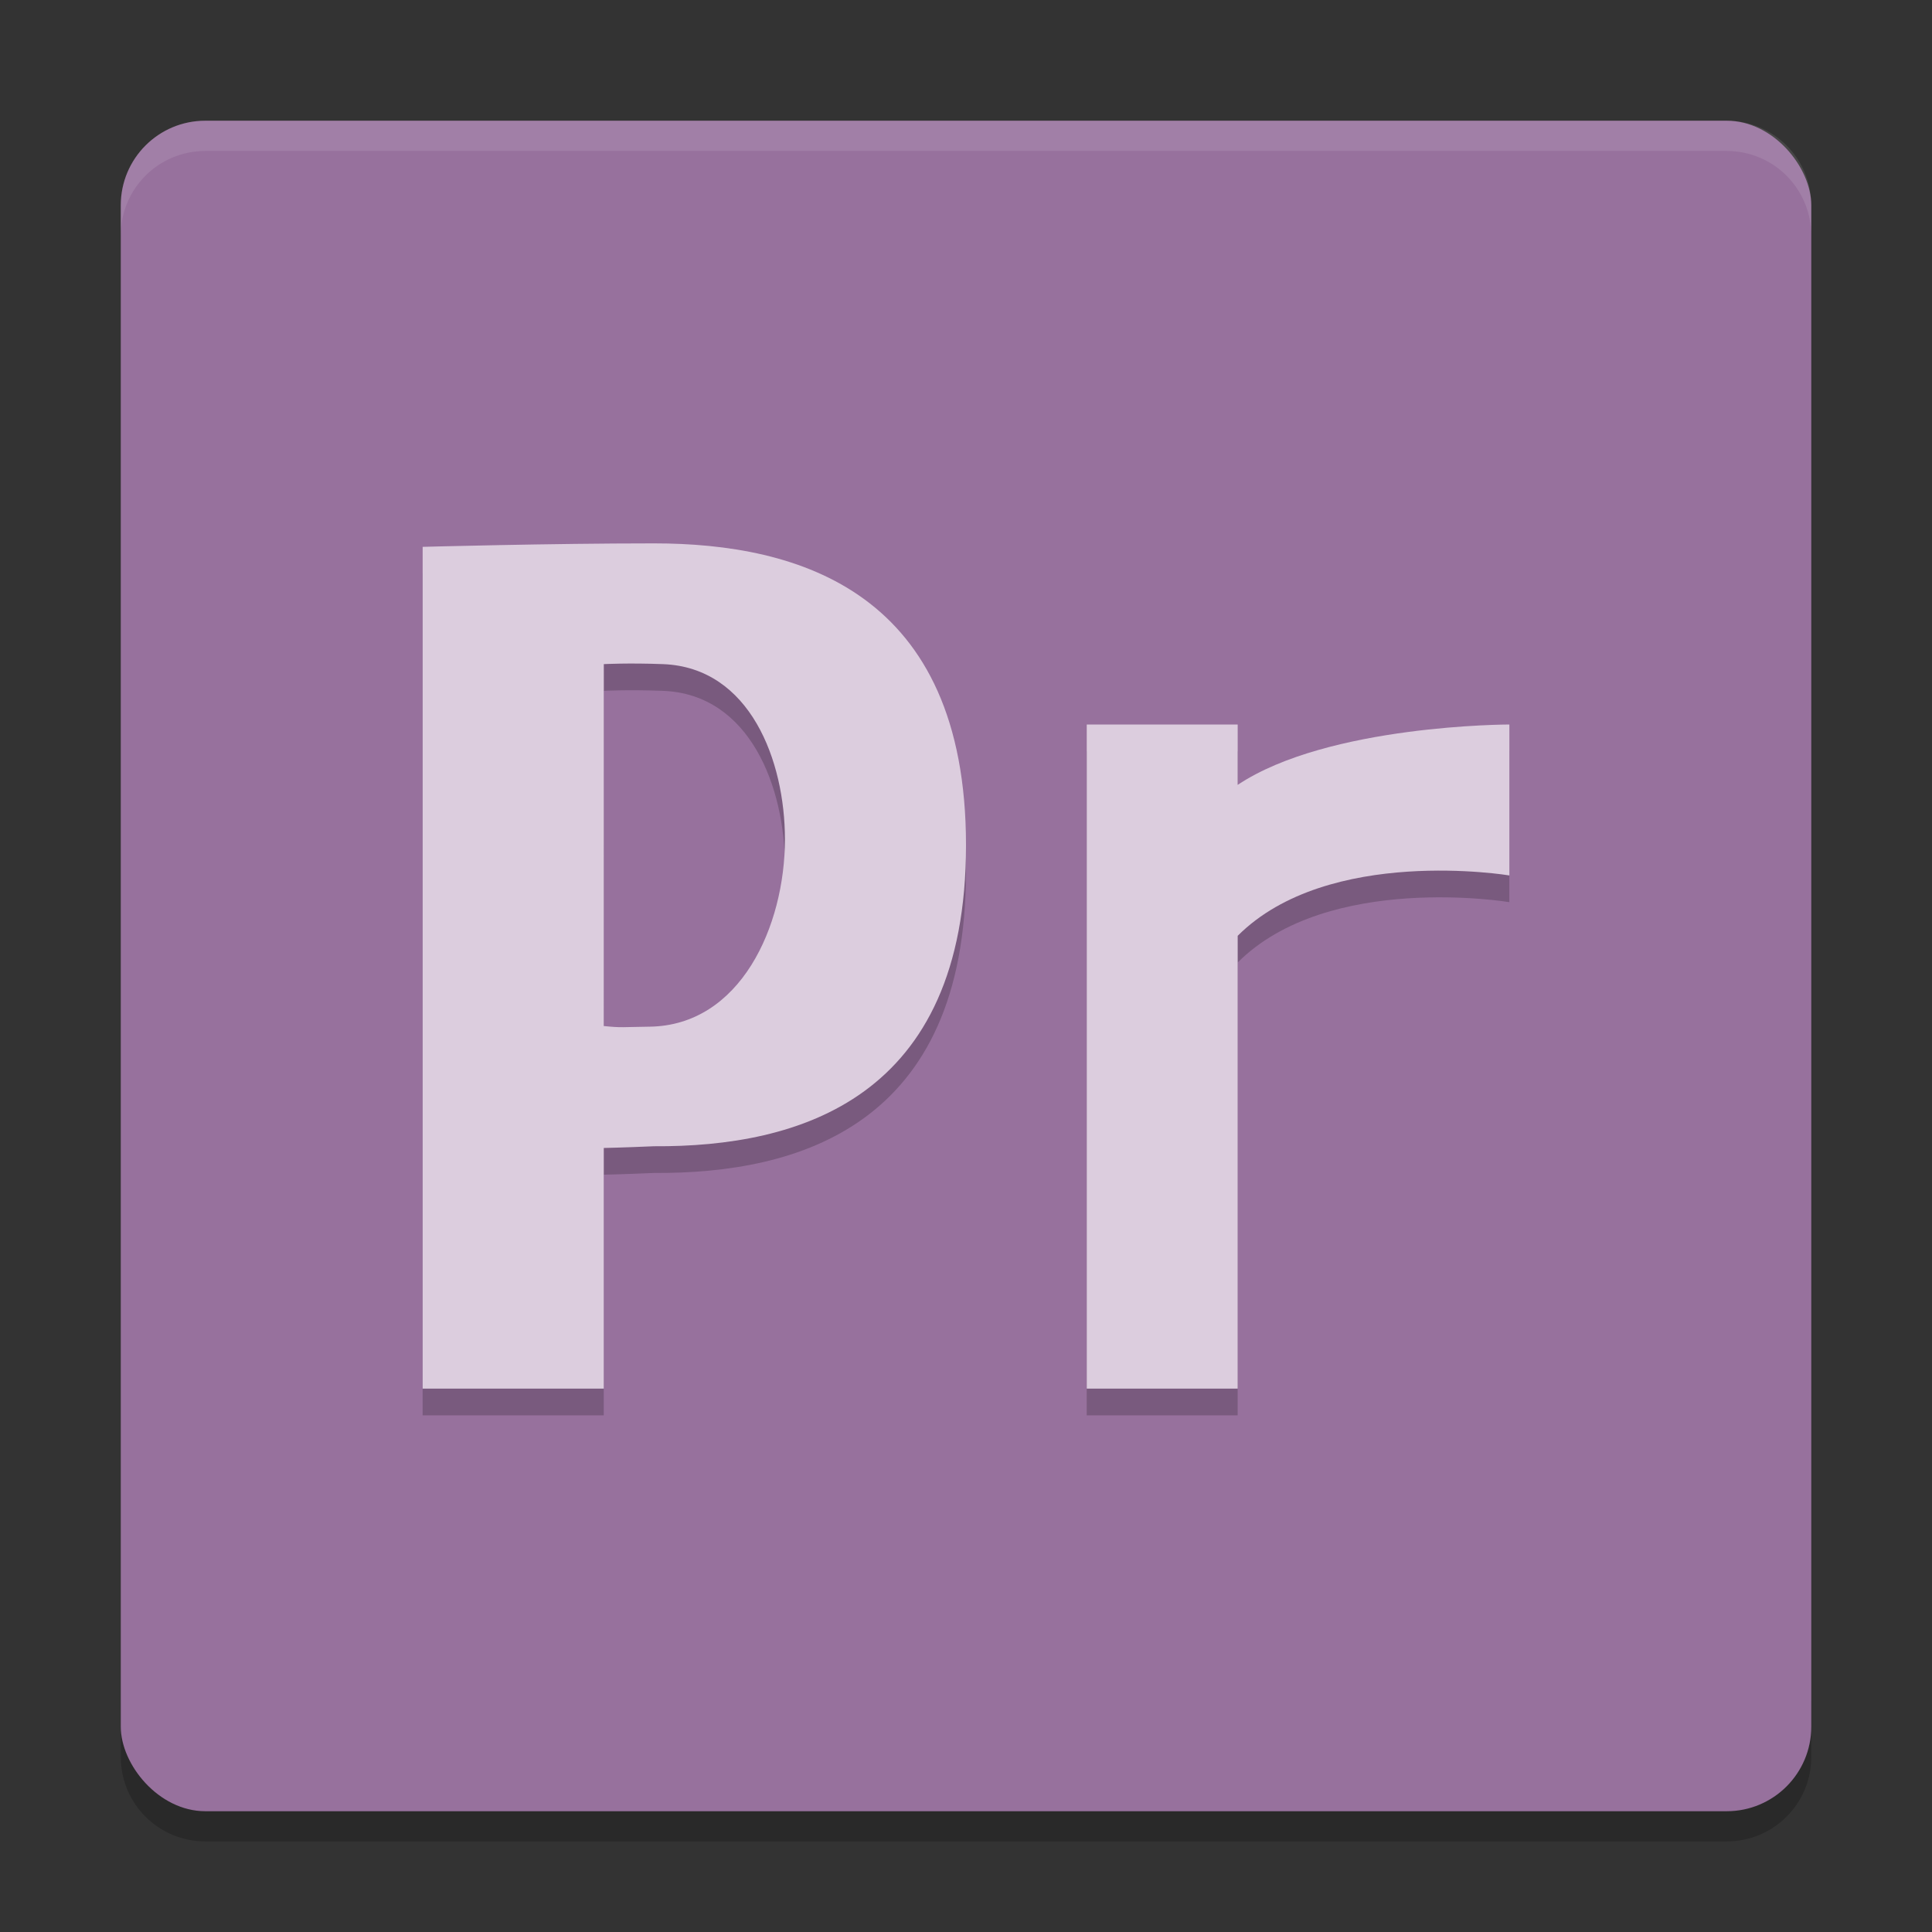
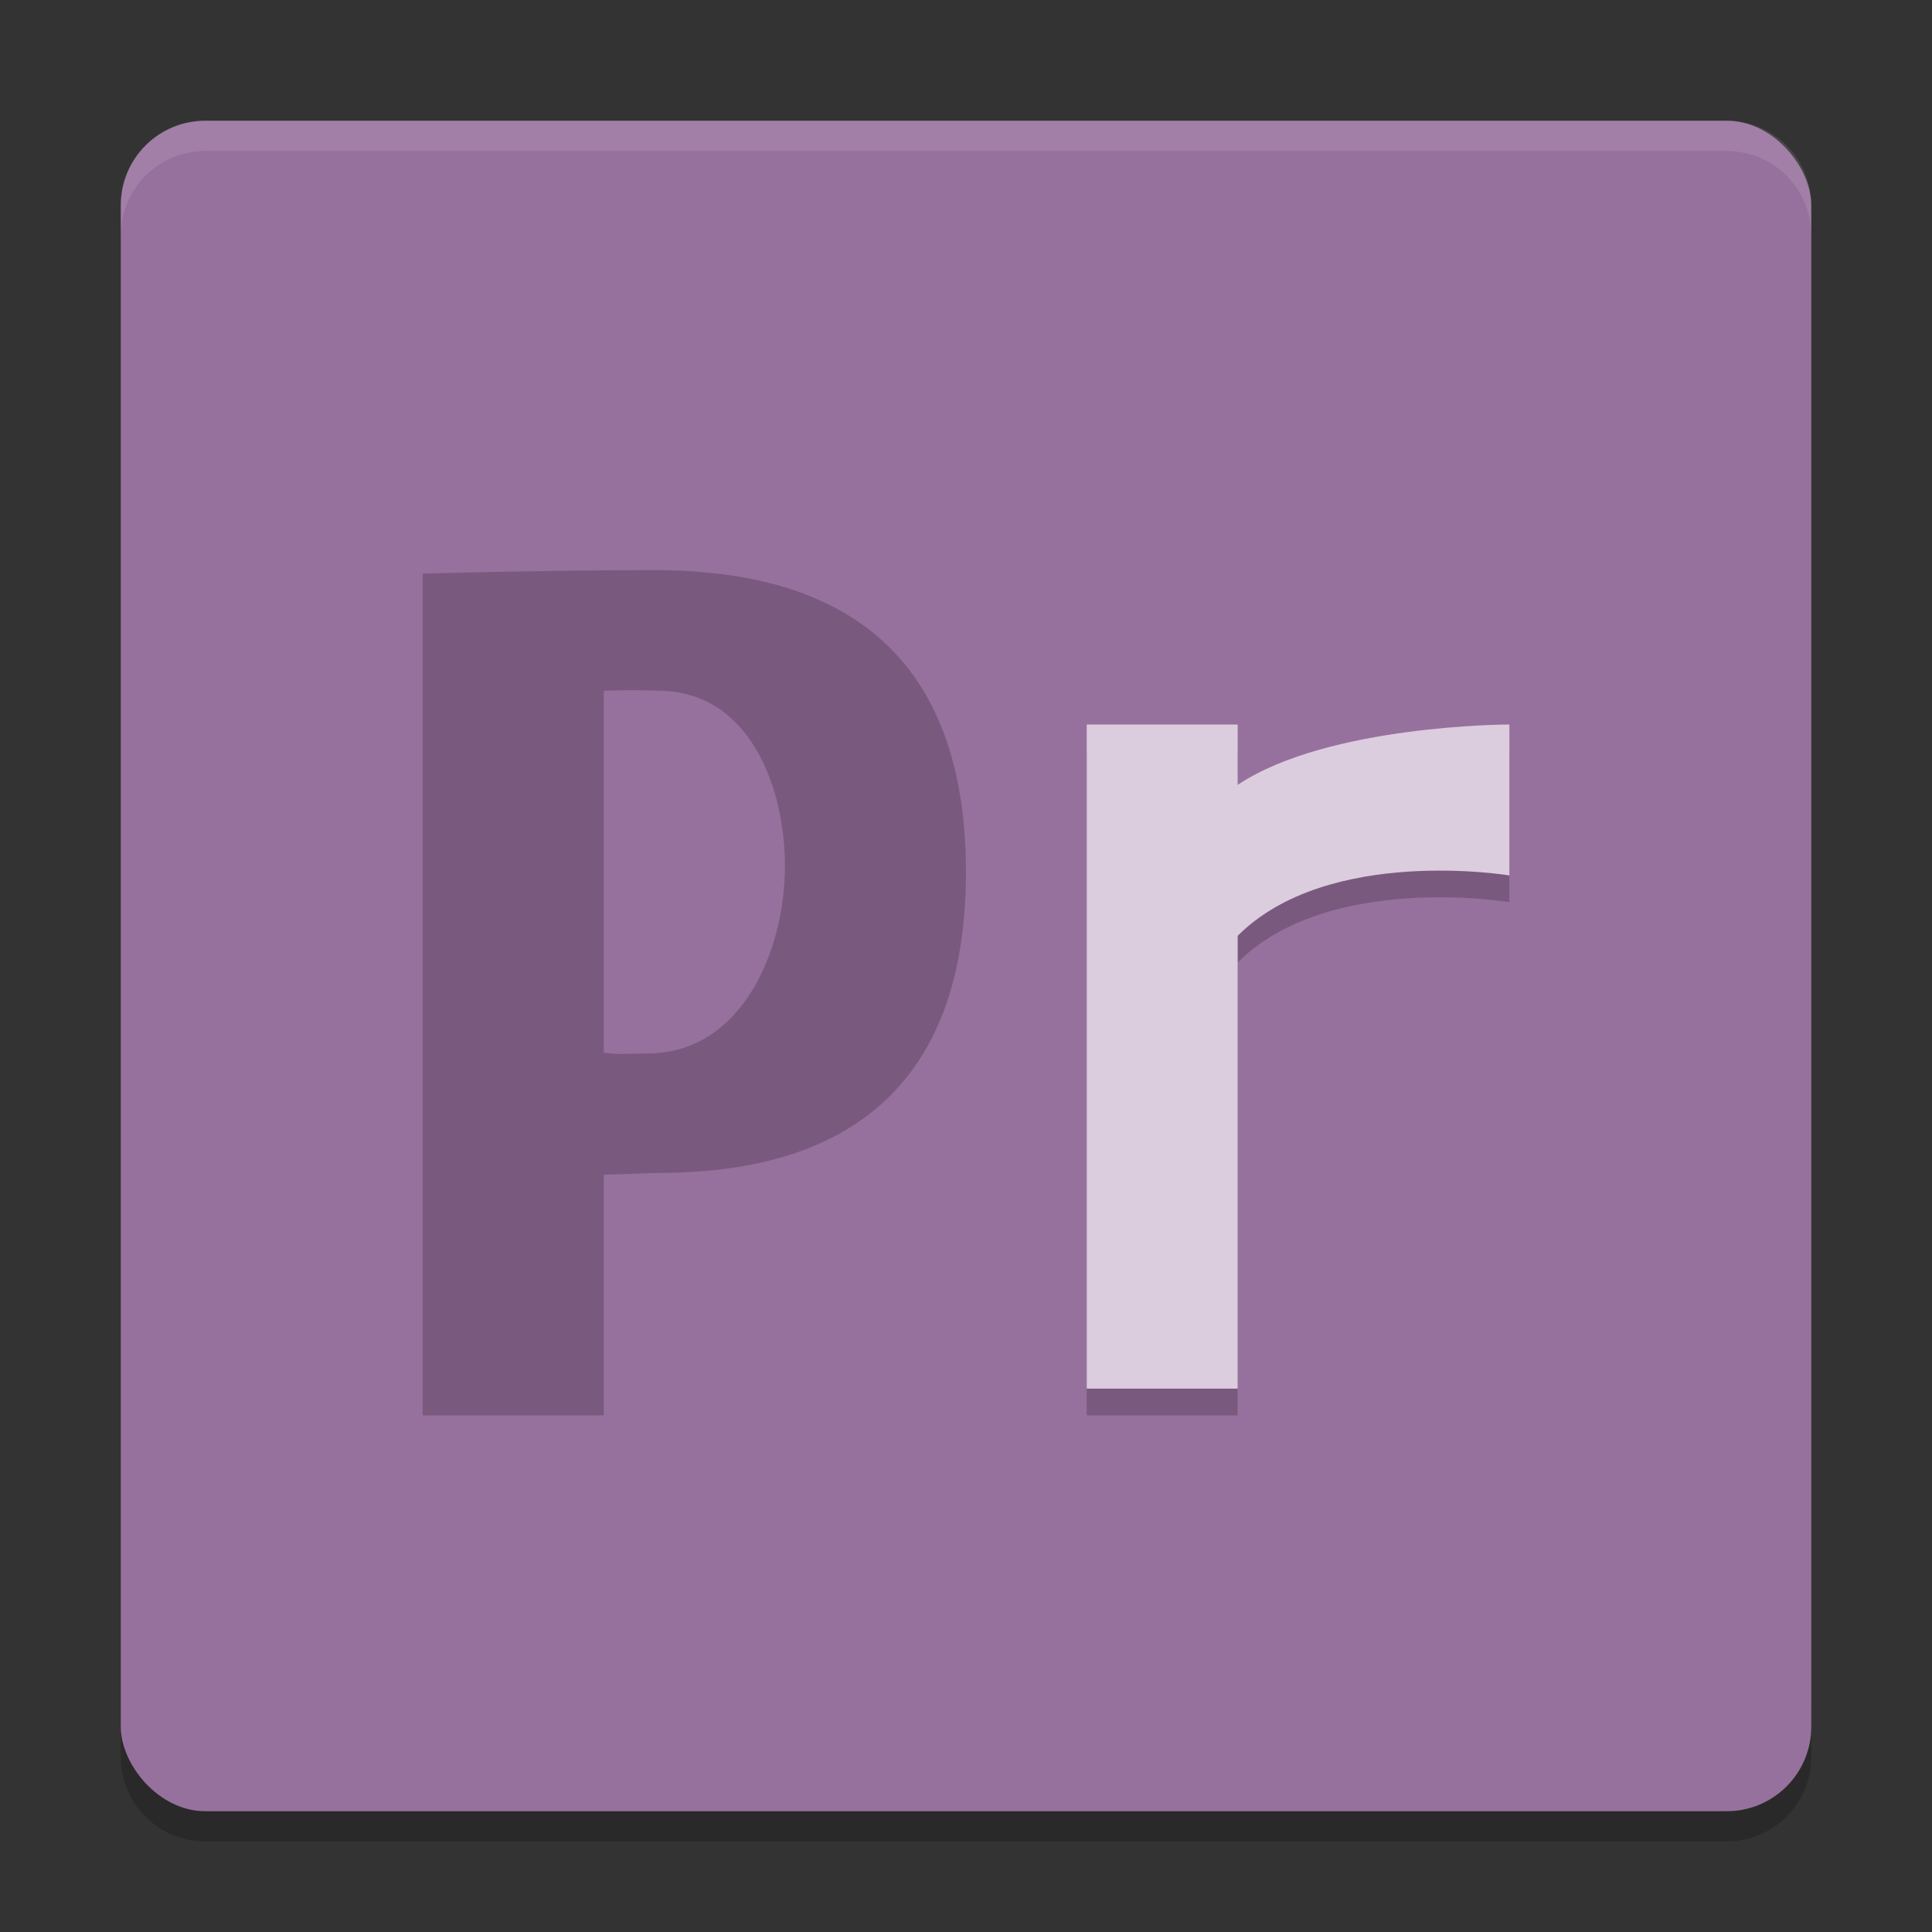
<svg xmlns="http://www.w3.org/2000/svg" width="64" height="64" version="1.1">
  <rect width="100%" height="100%" fill="#333333" stroke="none" />
  <path d="m4.001 56.199v2c0 1.55 1.25 2.8 2.801 2.8h50.399c1.55 0 2.8-1.25 2.8-2.8v-2c0 1.55-1.25 2.8-2.8 2.8h-50.399c-1.55 0-2.8-1.25-2.8-2.8z" style="opacity:.2" />
  <rect x="4.001" y="3.999" width="56" height="56" rx="2.8" ry="2.8" style="fill:#97719d" />
  <path d="m14 19s4.202-0.115 7.661-0.115c4.8 0 10.338 1.6 10.338 10s-5.538 10-10.338 9.971c-1.062 0.046-1.661 0.057-1.661 0.057v7.972h-6zm6 15.874c0.61 0.062 0.608 0.032 1.513 0.021 3.012-0.038 4.488-3.328 4.488-6.21 0-2.588-1.148-5.69-4.04-5.8-1.154-0.044-1.96 0-1.96 0z" style="opacity:.2" />
-   <path d="m14.001 18.115s4.202-0.115 7.661-0.115c4.8 0 10.338 1.6 10.338 10s-5.538 10-10.338 9.971c-1.062 0.046-1.661 0.057-1.661 0.057v7.972h-6zm6 15.874c0.61 0.062 0.608 0.032 1.513 0.021 3.012-0.038 4.488-3.328 4.488-6.21 0-2.588-1.148-5.69-4.04-5.8-1.154-0.044-1.96 0-1.96 0z" style="fill:#dccdde" />
  <path d="m6.801 3.999c-1.551 0-2.801 1.25-2.801 2.801v1.002c0-1.551 1.25-2.801 2.801-2.801h50.398c1.55 0 2.801 1.25 2.801 2.801v-1.002c0-1.551-1.251-2.801-2.801-2.801z" style="fill:#ffffff;opacity:.1" />
  <path d="m35.999 24.885v22h5v-15c3-3 9-2 9-2v-5s-6 0-9 2v-2z" style="opacity:.2" />
  <path d="m36 24v22h5v-15c3-3 9-2 9-2v-5s-6 0-9 2v-2h-5z" style="fill:#dccdde" />
</svg>